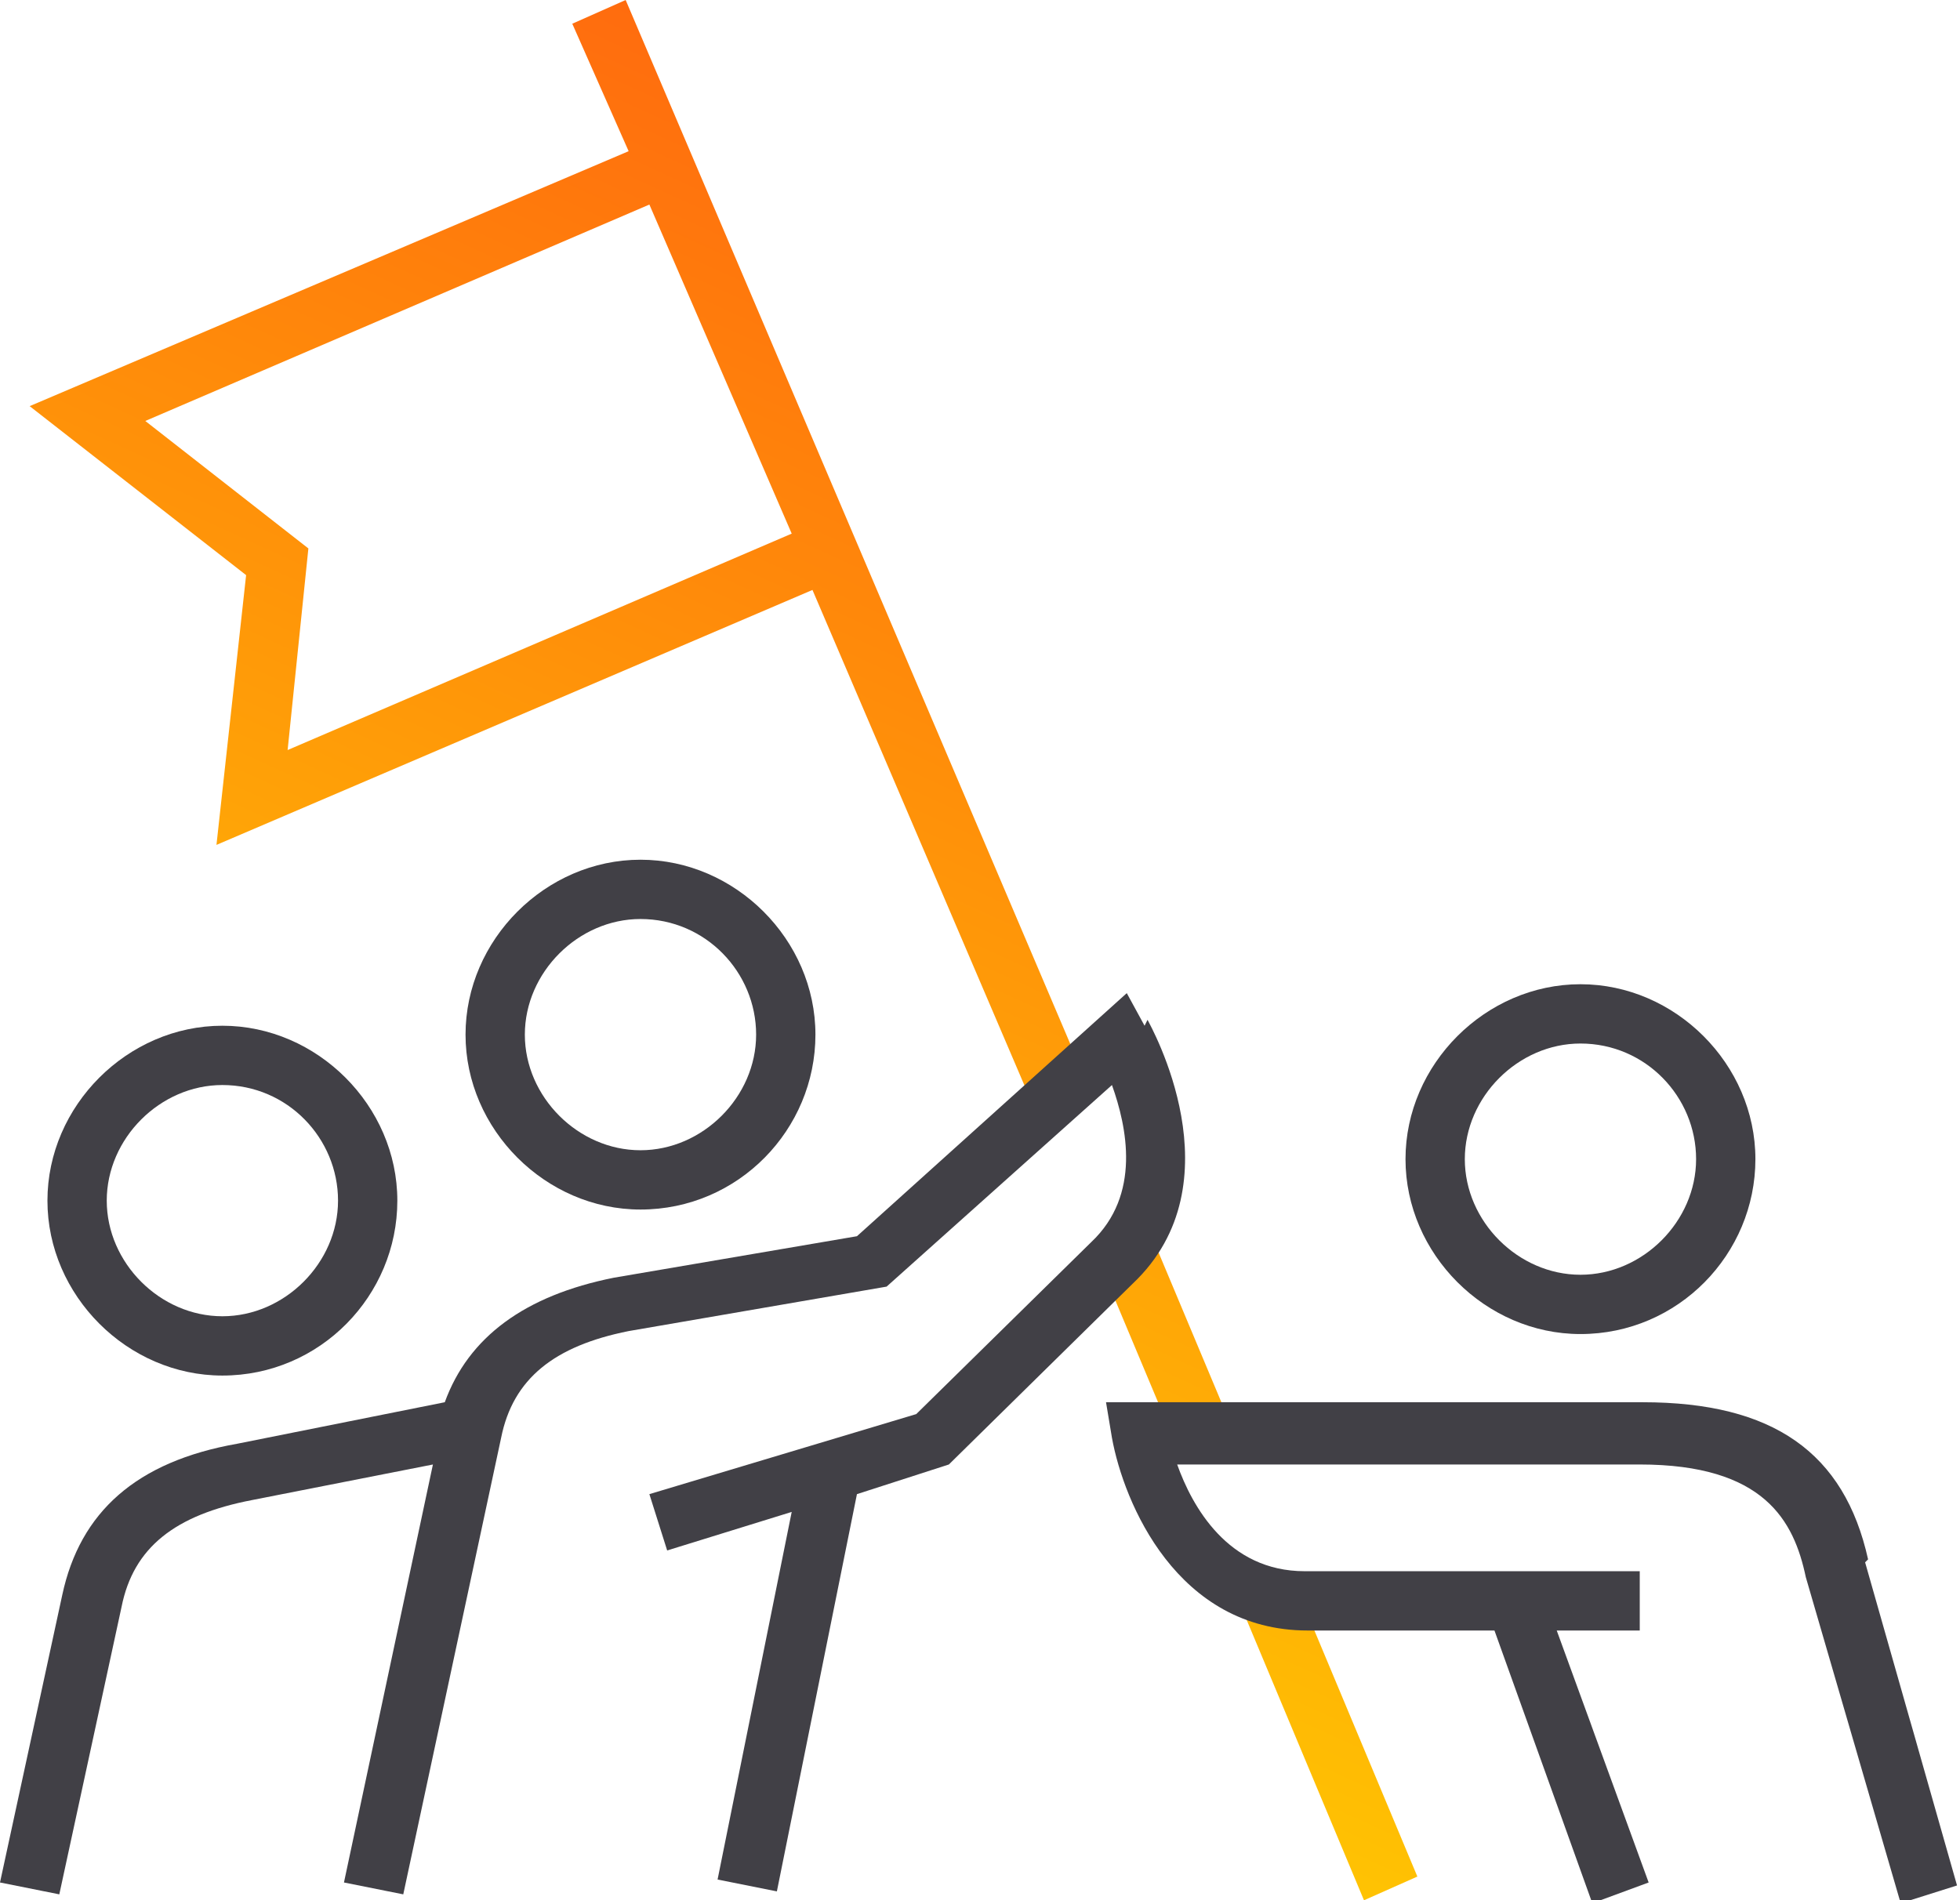
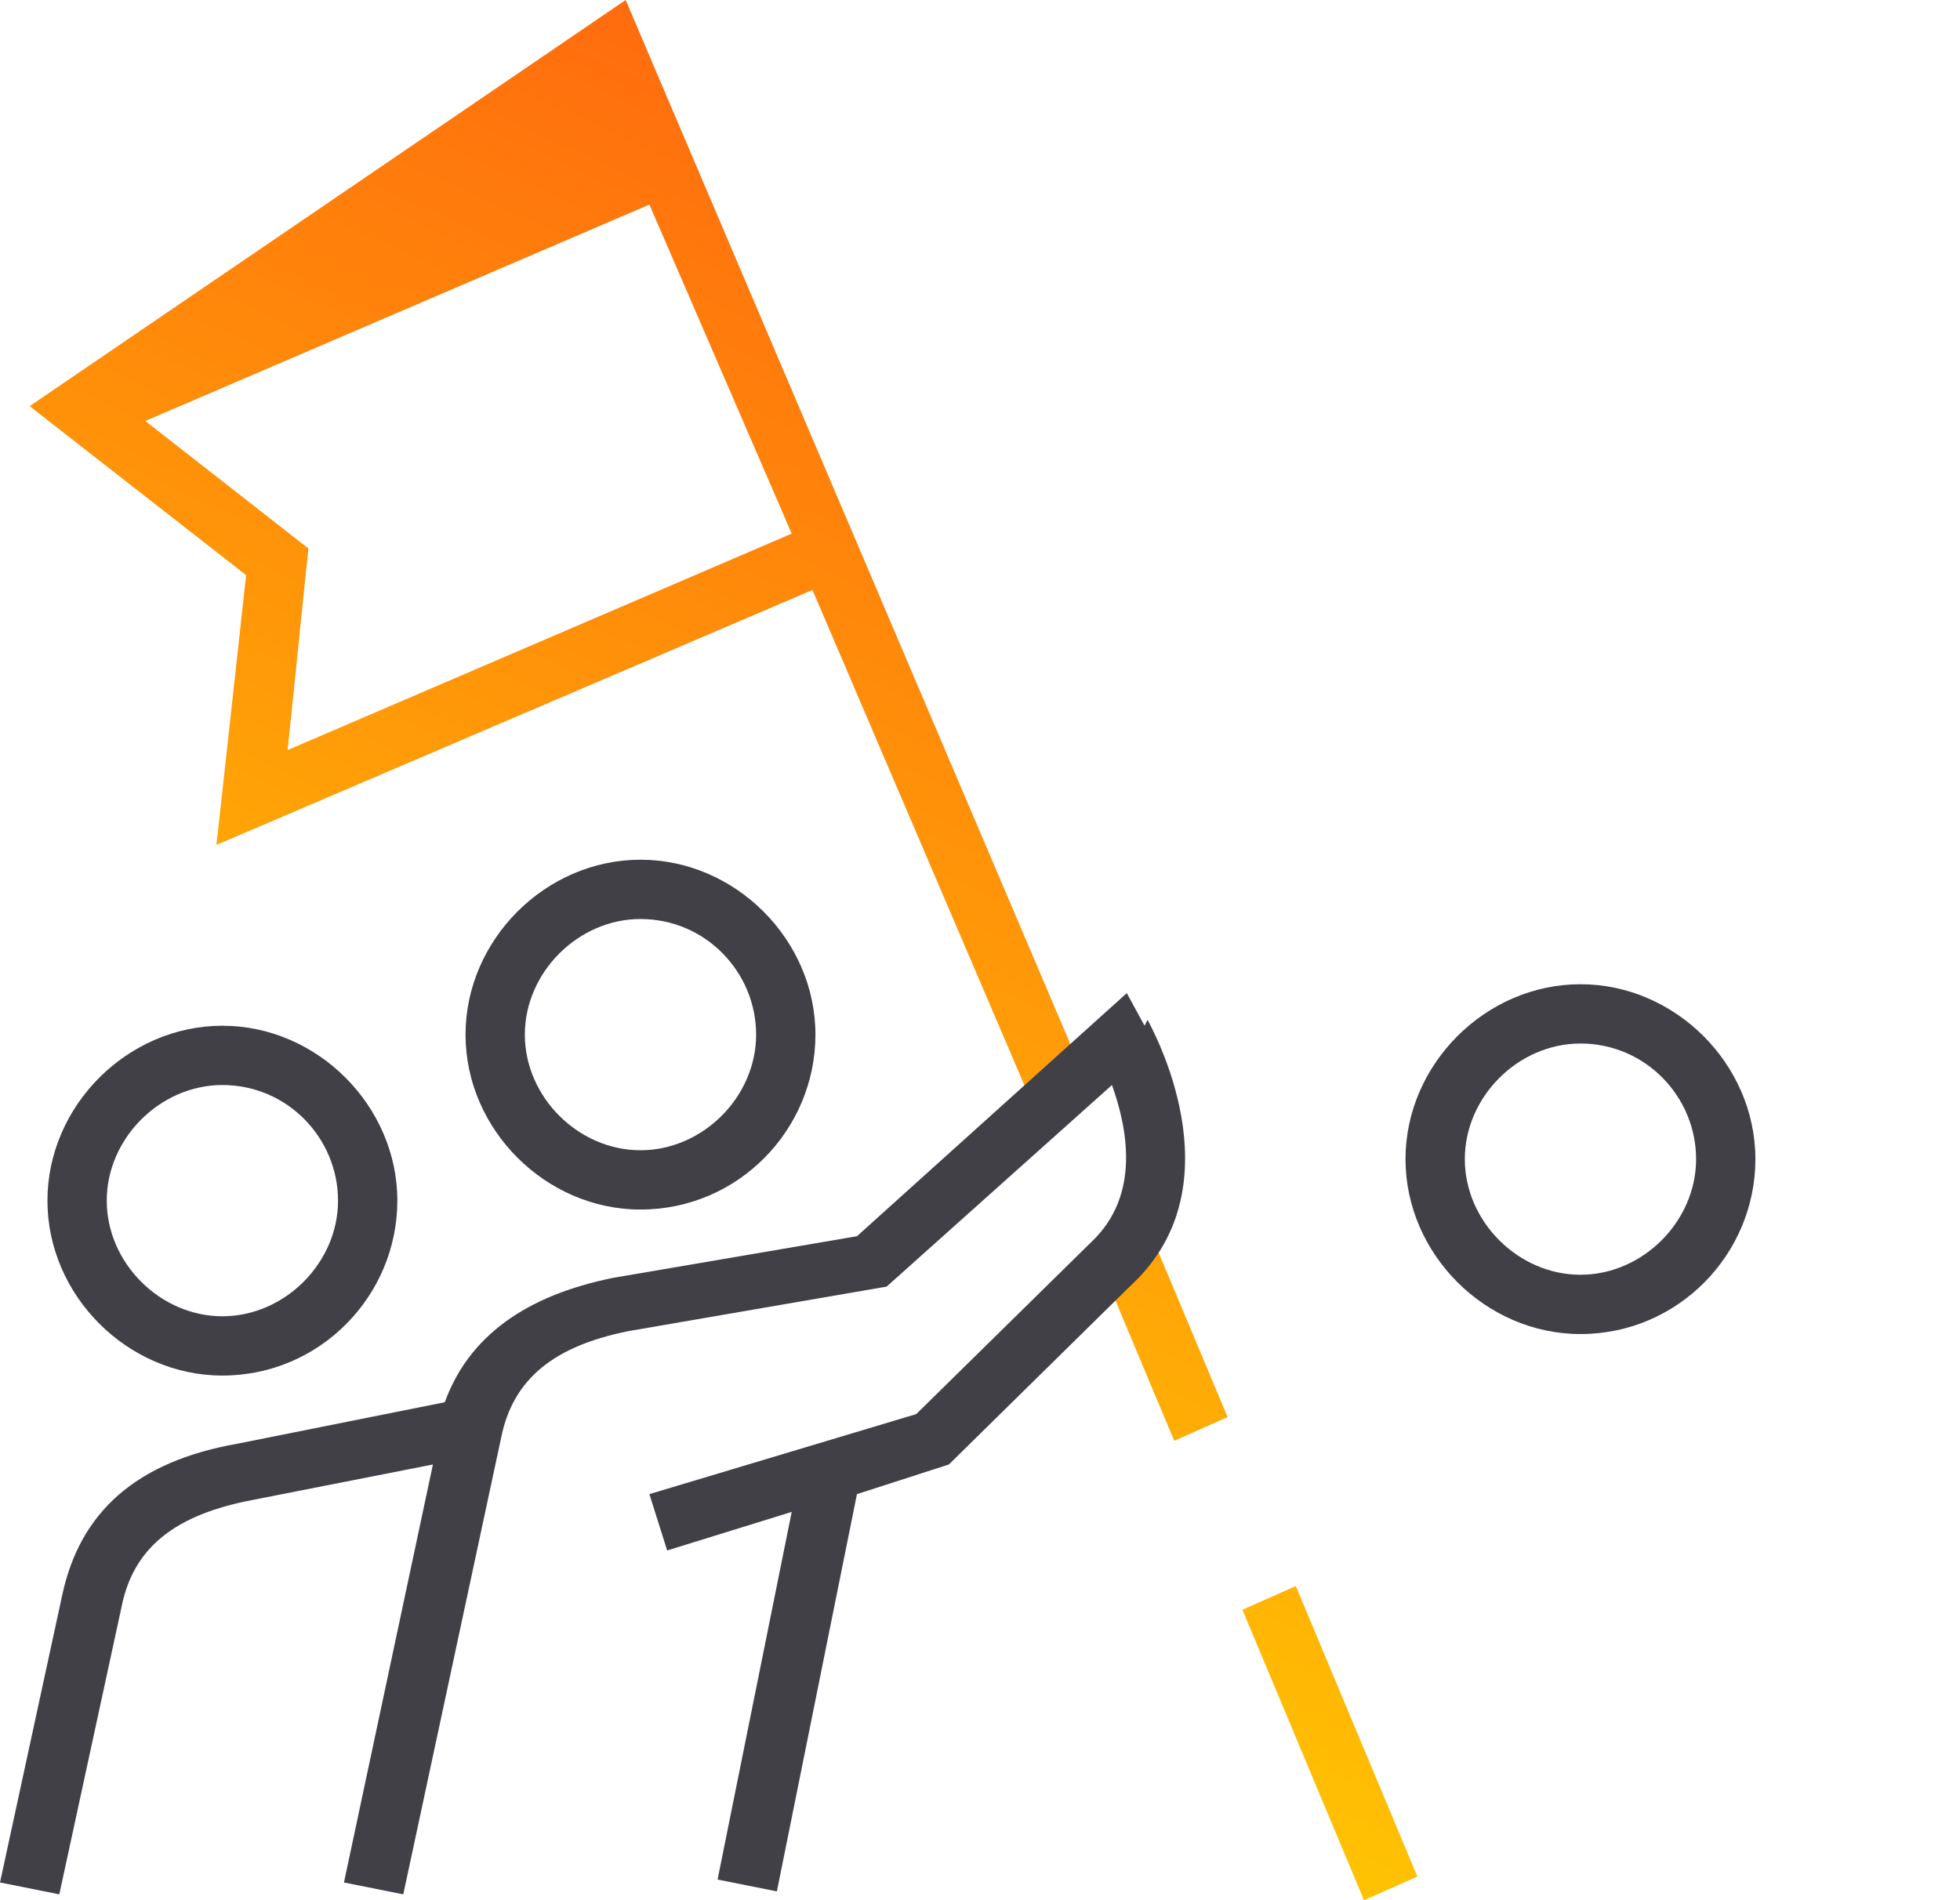
<svg xmlns="http://www.w3.org/2000/svg" version="1.1" viewBox="0 0 66.1 64.1">
  <defs>
    <style>
      .cls-1 {
        fill: none;
      }

      .cls-2 {
        fill: url(#linear-gradient);
      }

      .cls-3 {
        fill: #414046;
      }

      .cls-4 {
        clip-path: url(#clippath);
      }
    </style>
    <clipPath id="clippath">
-       <path class="cls-1" d="M41.9,54.3l4.1,9.8,1.8-.8-4.1-9.8-1.8.8ZM37,42.4l2.6,6.2,1.8-.8-2.6-6.2-1.8.8ZM10.4,18.5l-5.5-4.3,17-7.3,4.8,11.1-17,7.3.7-6.8ZM21.1,0l-1.8.8,1.9,4.3L1,13.7l7.3,5.7-1,9.1,20.1-8.6,7.4,17.3,1.8-.8L21.1,0Z" />
+       <path class="cls-1" d="M41.9,54.3l4.1,9.8,1.8-.8-4.1-9.8-1.8.8ZM37,42.4l2.6,6.2,1.8-.8-2.6-6.2-1.8.8ZM10.4,18.5l-5.5-4.3,17-7.3,4.8,11.1-17,7.3.7-6.8ZM21.1,0L1,13.7l7.3,5.7-1,9.1,20.1-8.6,7.4,17.3,1.8-.8L21.1,0Z" />
    </clipPath>
    <linearGradient id="linear-gradient" x1="-216.9" y1="284.6" x2="-216.6" y2="285.5" gradientTransform="translate(10175 18308.5) scale(46.8 -64.1)" gradientUnits="userSpaceOnUse">
      <stop offset="0" stop-color="#ffd600" />
      <stop offset="1" stop-color="#ff6c0e" />
    </linearGradient>
  </defs>
  <g>
    <g id="Layer_1">
      <g>
        <g id="Group_67">
          <g class="cls-4">
            <g id="Group_73">
              <rect id="Rectangle_41" class="cls-2" x="1" y="0" width="46.8" height="64.1" />
            </g>
          </g>
        </g>
        <g>
          <path class="cls-3" d="M21.6,40.8c3.3,0,5.9-2.7,5.9-5.9s-2.7-5.9-5.9-5.9-5.9,2.7-5.9,5.9,2.7,5.9,5.9,5.9ZM21.6,31c2.2,0,3.9,1.8,3.9,3.9s-1.8,3.9-3.9,3.9-3.9-1.8-3.9-3.9,1.8-3.9,3.9-3.9Z" />
          <path class="cls-3" d="M7.5,46.4c3.3,0,5.9-2.7,5.9-5.9s-2.7-5.9-5.9-5.9-5.9,2.7-5.9,5.9,2.7,5.9,5.9,5.9ZM7.5,36.6c2.2,0,3.9,1.8,3.9,3.9s-1.8,3.9-3.9,3.9-3.9-1.8-3.9-3.9,1.8-3.9,3.9-3.9Z" />
          <path class="cls-3" d="M38.6,34.6l-.6-1.1-9.1,8.2-8.2,1.4c-3,.6-4.9,2-5.7,4.2l-7,1.4c-3.4.6-5.3,2.3-5.9,5.1l-2.1,9.7,2,.4,2.1-9.7c.4-2,1.8-3.1,4.4-3.6l6.1-1.2-3,14.1,2,.4,3.3-15.4c.4-2,1.8-3.1,4.3-3.6l8.7-1.5,7.6-6.8c.5,1.4,1,3.7-.7,5.3l-5.9,5.8-9,2.7.6,1.9,4.2-1.3-2.5,12.4,2,.4,2.7-13.4,3.1-1,6.2-6.1c3.6-3.4.6-8.7.5-8.9Z" />
          <path class="cls-3" d="M53.3,45c3.3,0,5.9-2.7,5.9-5.9s-2.7-5.9-5.9-5.9-5.9,2.7-5.9,5.9,2.7,5.9,5.9,5.9ZM53.3,35.2c2.2,0,3.9,1.8,3.9,3.9s-1.8,3.9-3.9,3.9-3.9-1.8-3.9-3.9,1.8-3.9,3.9-3.9Z" />
-           <path class="cls-3" d="M63,52.6c-.8-3.6-3.2-5.3-7.6-5.3h-18.1l.2,1.2c.4,2.2,2.2,6.5,6.6,6.5h6.3l3.3,9.2,1.9-.7-3.1-8.5h2.8v-2h-11.3c-2.6,0-3.8-2.2-4.3-3.6h15.6c4.2,0,5.2,1.9,5.6,3.8l3.2,11,1.9-.6-3.1-10.9Z" />
        </g>
      </g>
    </g>
  </g>
</svg>